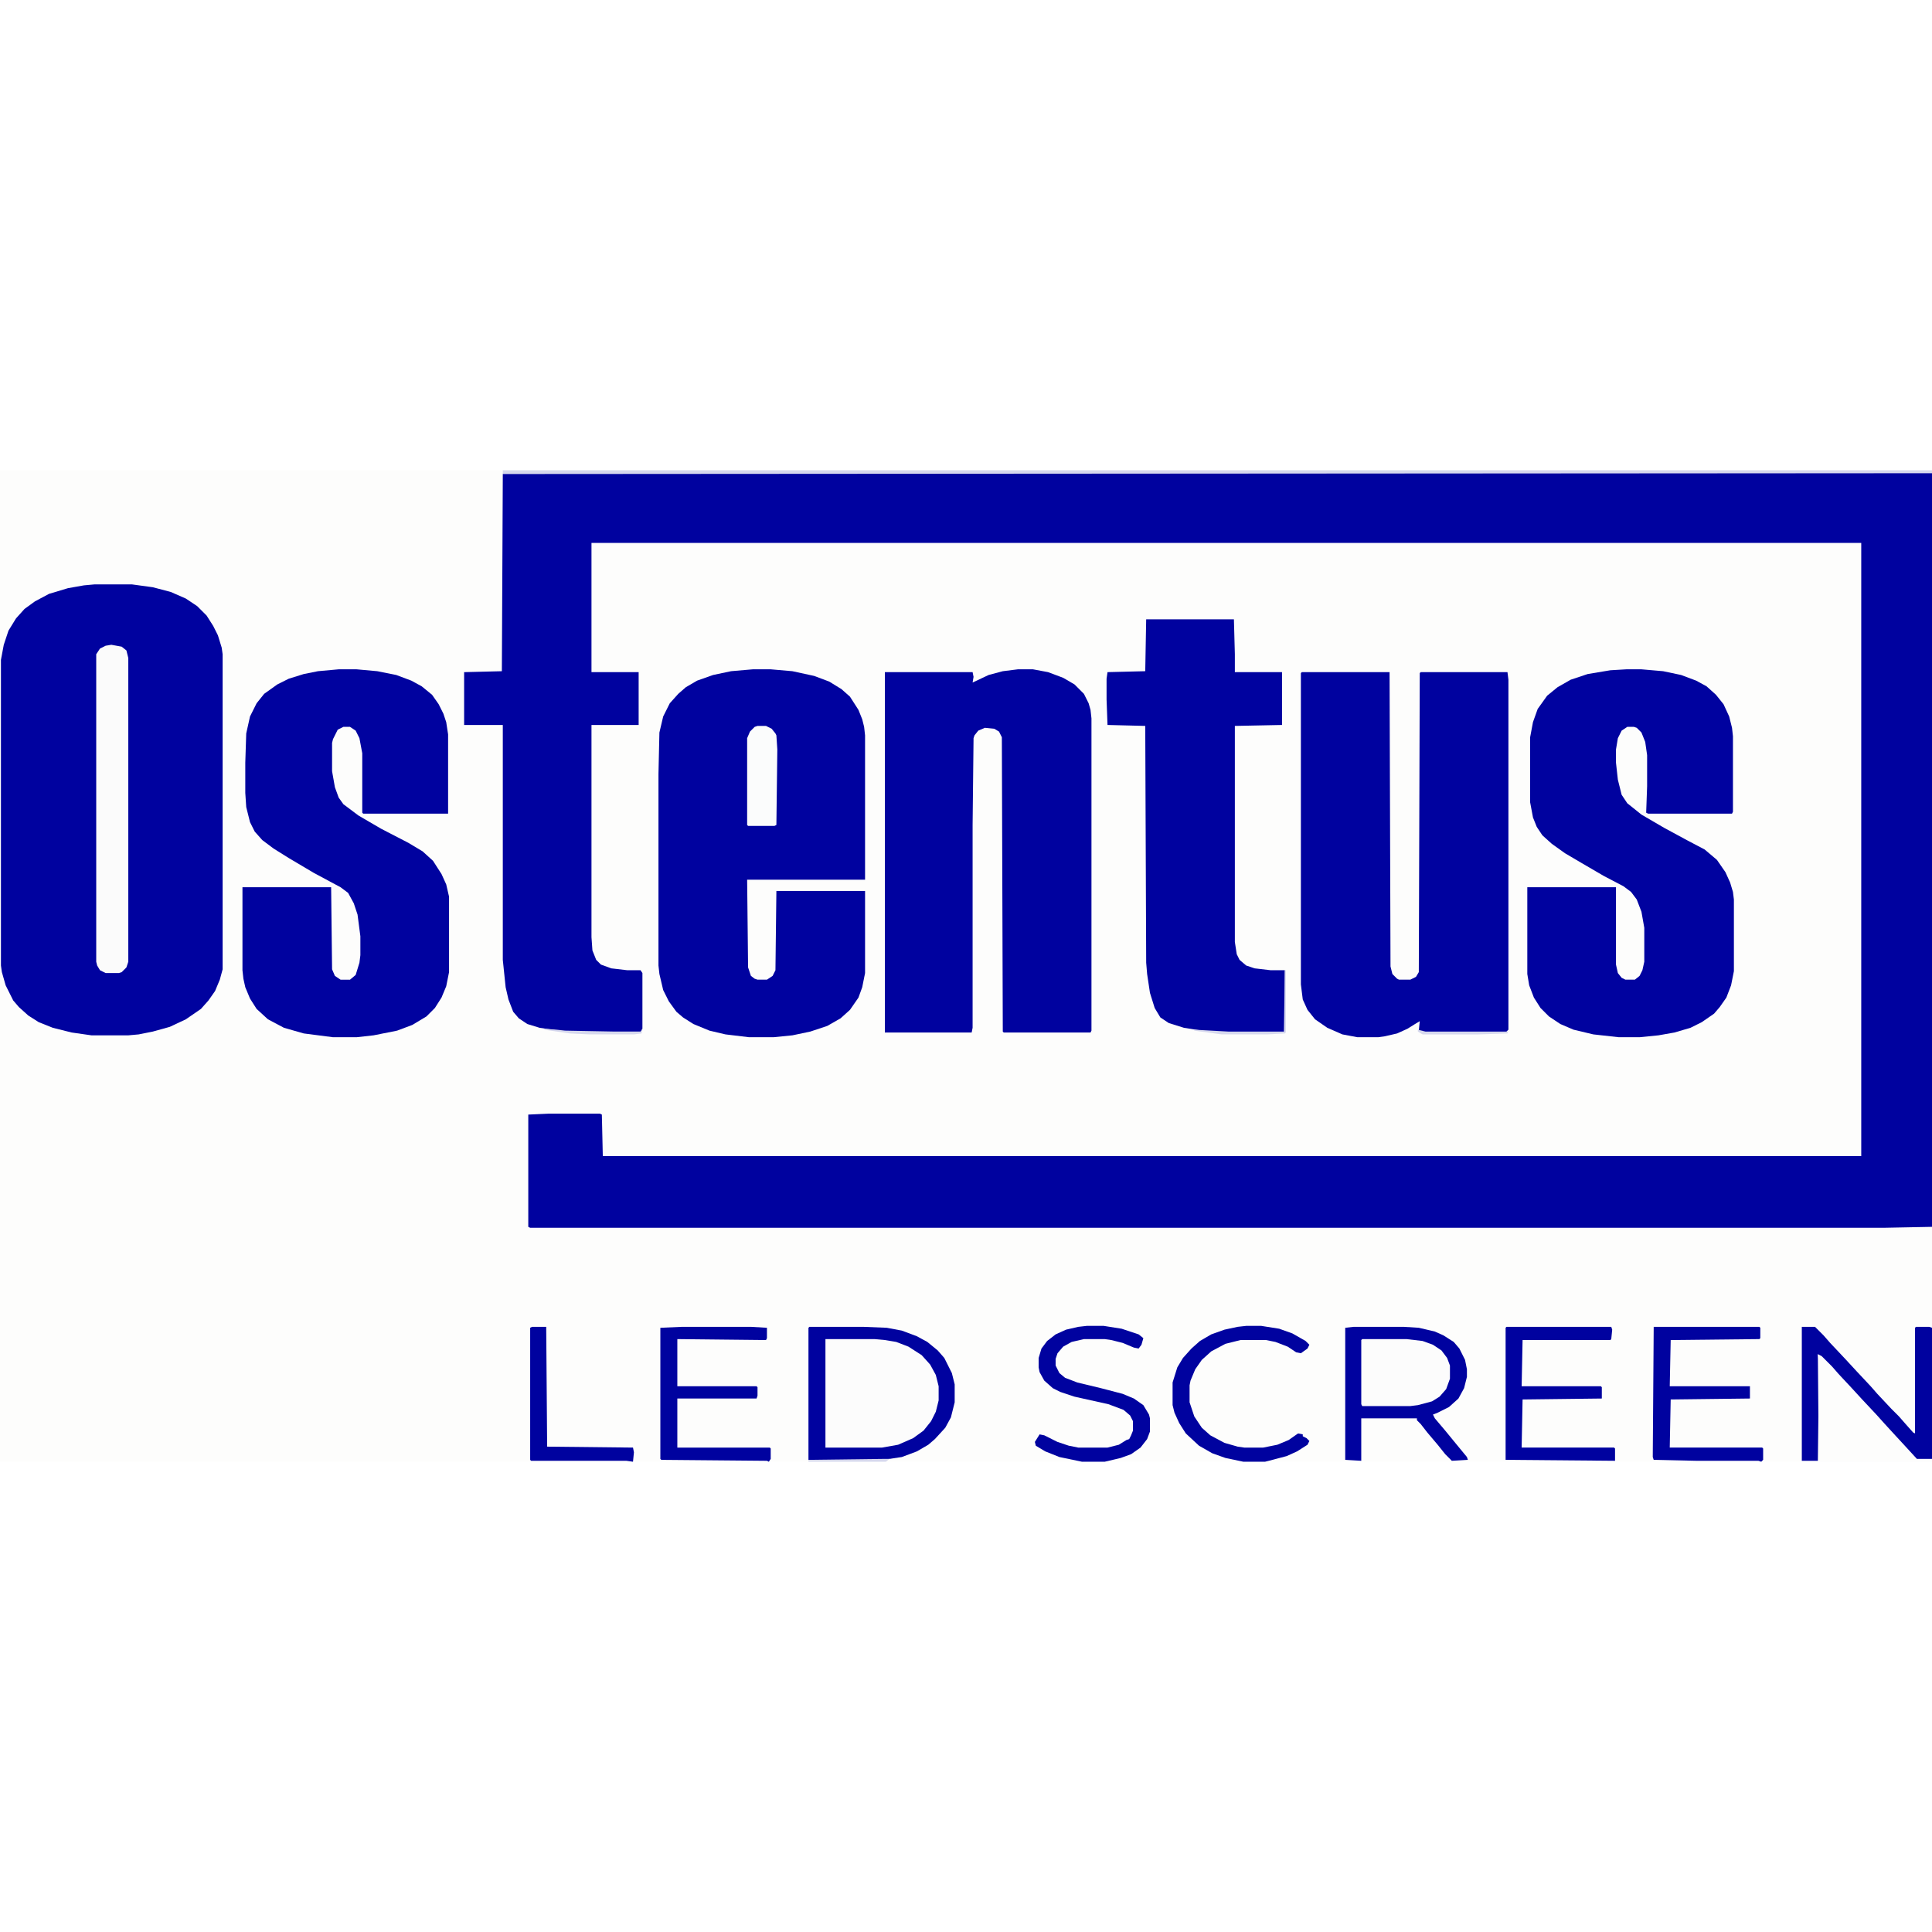
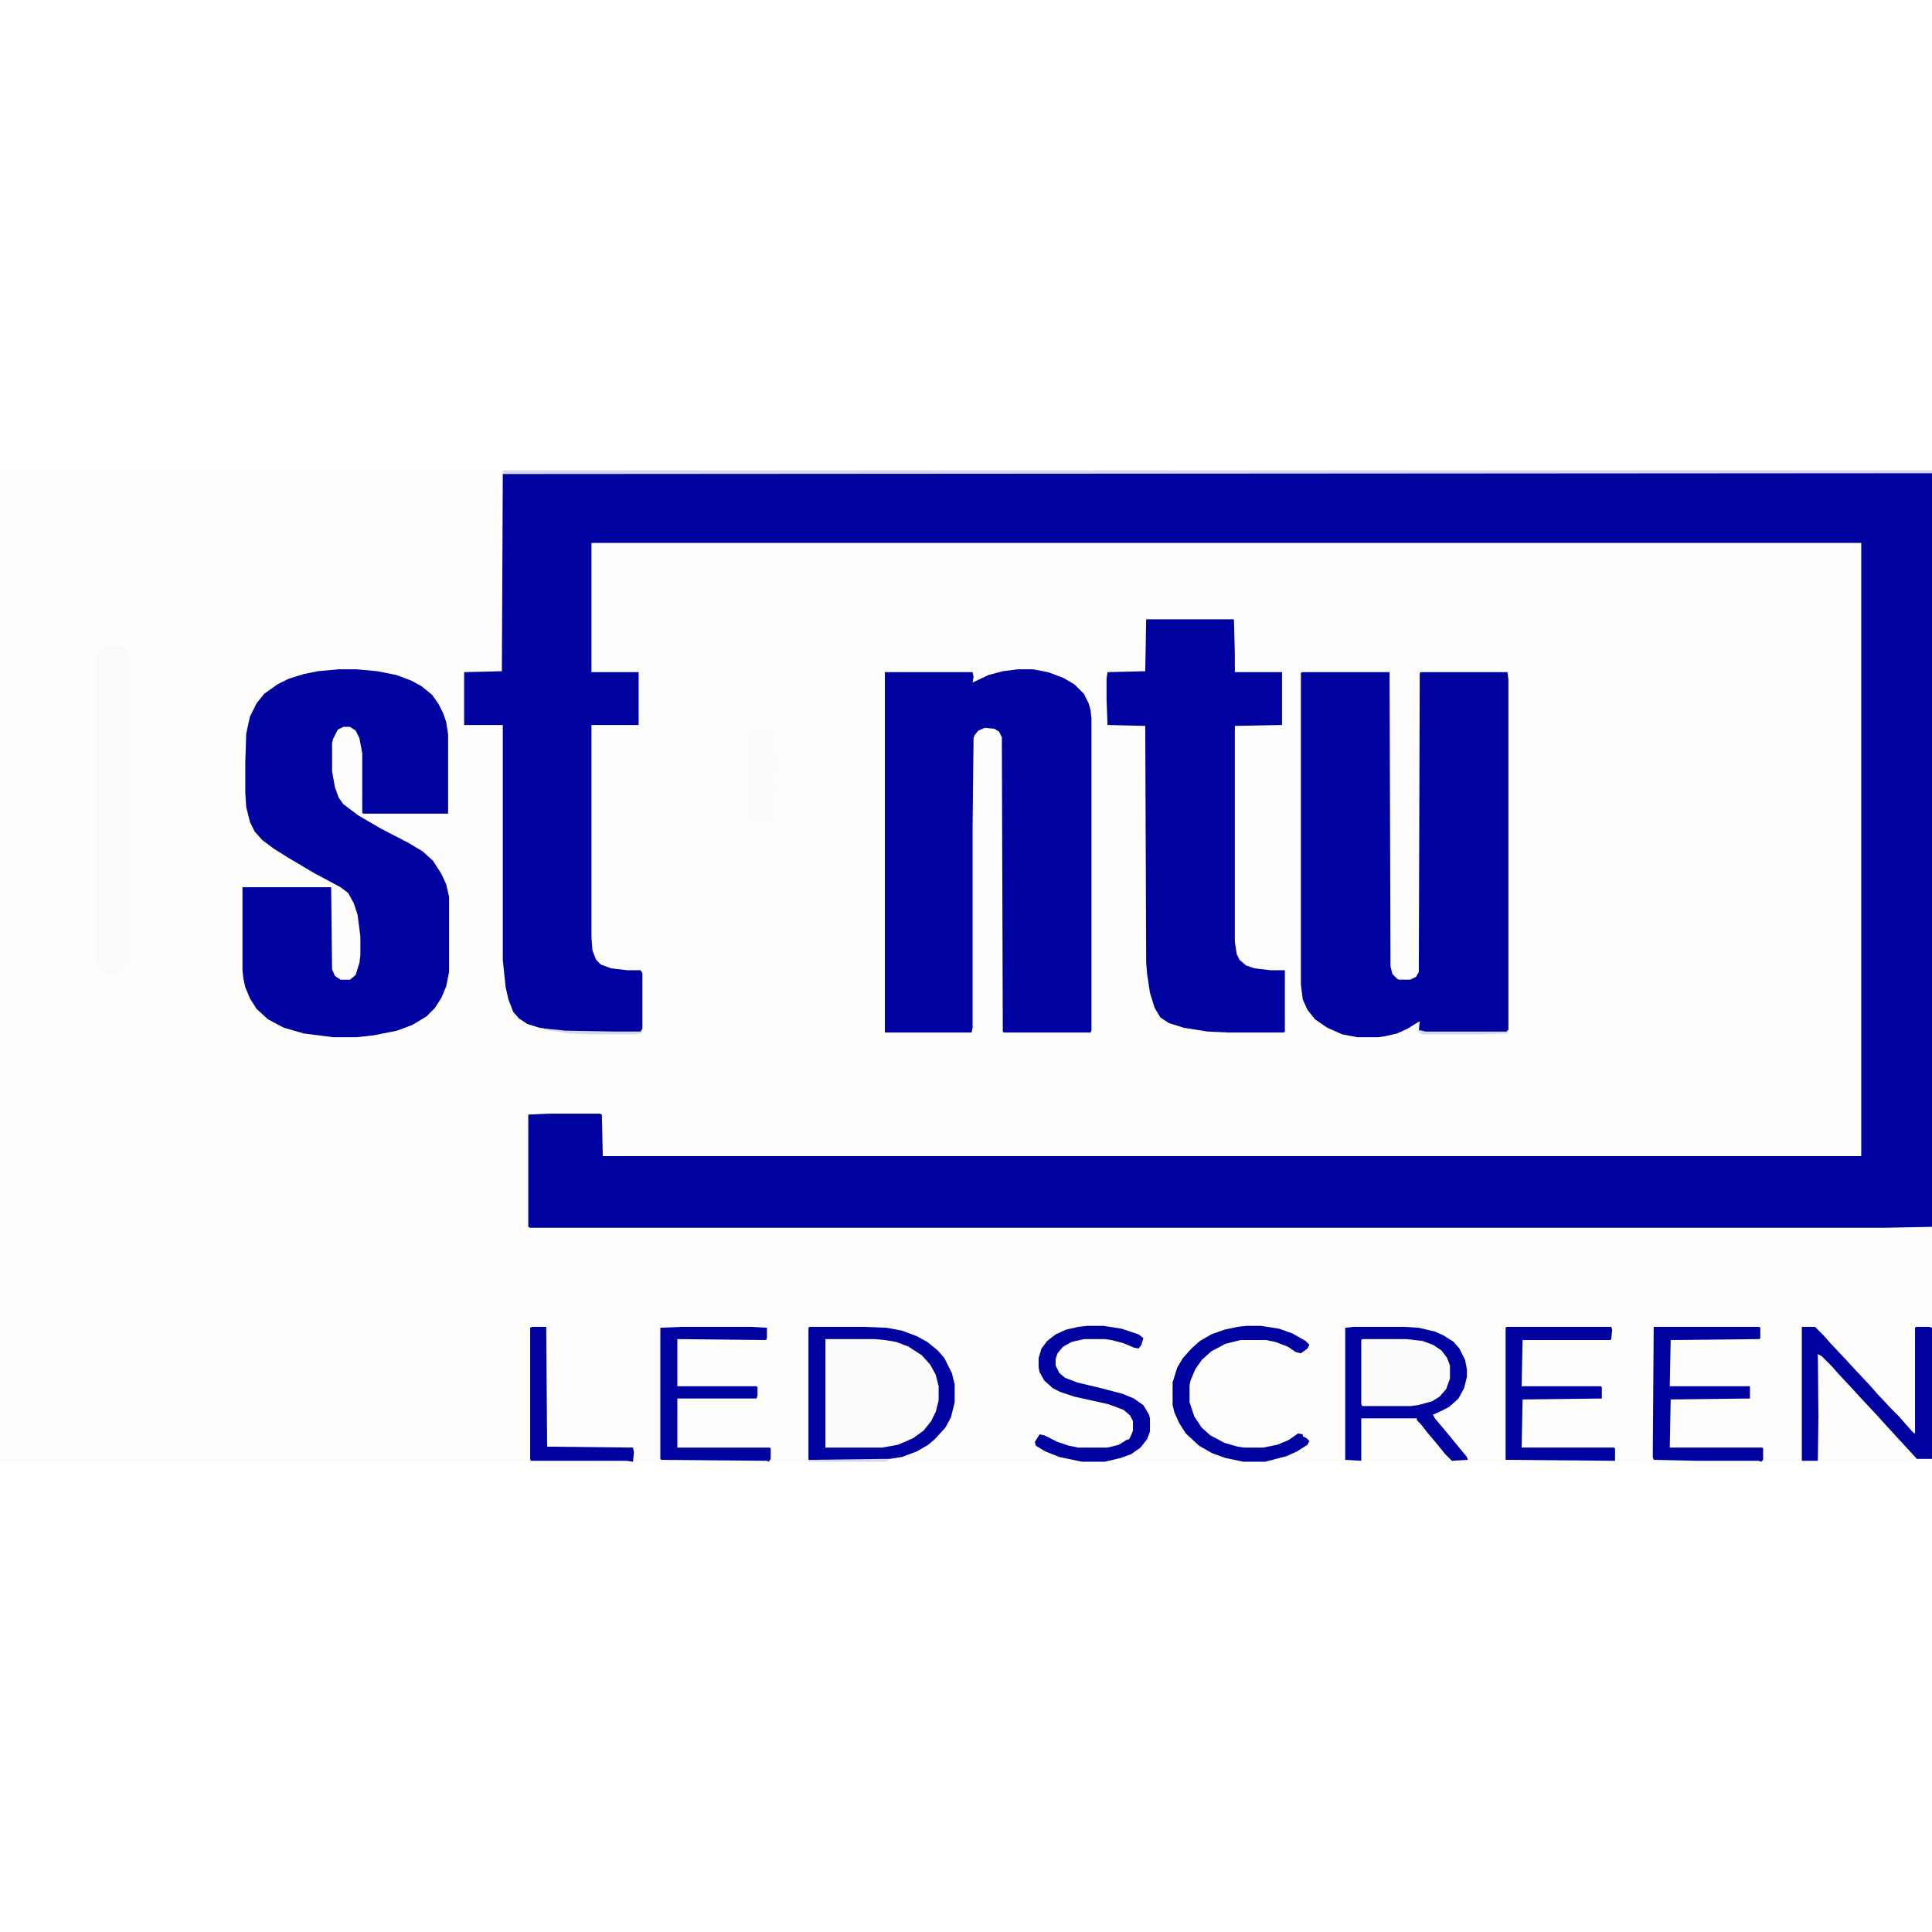
<svg xmlns="http://www.w3.org/2000/svg" version="1.1" viewBox="0 0 2048 1051" width="1280" height="1280">
  <path transform="translate(0)" d="m0 0h2048v1051h-2048z" fill="#FDFDFC" />
  <path transform="translate(534,3)" d="m0 0h1514v799l-51 1h-1435l-2-1v-119l22-1h54l2 1 1 44h1334v-650h-1346v137h50v56h-50v225l1 14 4 10 5 5 11 4 17 2h14l2 3v59l-2 4h-32l-48-1-27-4-13-4-9-6-6-7-5-13-3-13-3-29v-249h-41v-56l40-1 1-209z" fill="#00029F" />
-   <path transform="translate(100,121)" d="m0 0h40l22 3 19 5 16 7 12 8 10 10 7 11 5 10 4 13 1 7v334l-3 11-5 12-7 10-8 9-16 11-17 8-18 5-15 3-11 1h-39l-21-3-20-5-15-6-11-7-10-9-6-7-8-16-4-14-1-7v-324l3-16 5-15 8-13 9-10 11-8 15-8 20-6 17-3z" fill="#00029F" />
-   <path transform="translate(798,211)" d="m0 0h19l23 2 23 5 16 6 13 8 9 8 9 14 4 10 2 8 1 9v153h-125l1 93 3 9 4 3 3 1h10l6-4 3-6 1-84h94v87l-3 15-4 11-9 13-10 9-14 8-18 6-19 4-20 2h-26l-25-3-17-4-17-7-11-7-7-6-8-11-6-12-4-17-1-9v-203l1-44 4-17 7-14 9-10 8-7 12-7 17-6 19-4z" fill="#00029F" />
  <path transform="translate(1380,214)" d="m0 0h93l1 312 2 8 5 5 2 1h12l6-3 3-5 1-317 1-1h92l1 8v371l-3 3h-87l-5-2 1-10-5 3-8 5-11 5-13 3-7 1h-22l-16-3-16-7-13-9-8-10-5-11-2-16v-330z" fill="#00029F" />
  <path transform="translate(1079,211)" d="m0 0h16l16 3 16 6 12 7 10 10 5 10 2 7 1 9v331l-1 2h-92l-1-1-1-312-3-6-5-3-10-1-7 3-4 5-1 3-1 92v215l-1 5h-92v-382h93l1 5-1 6 17-8 15-4z" fill="#00029F" />
-   <path transform="translate(1724,211)" d="m0 0h16l23 2 19 4 16 6 11 6 10 9 8 10 6 13 3 12 1 9v80l-1 2h-89l-2-1 1-28v-33l-2-14-4-10-5-5-3-1h-7l-6 4-4 8-2 12v14l2 18 4 16 6 9 15 12 24 14 24 13 19 10 13 11 9 13 5 11 3 10 1 8v76l-3 15-5 13-7 10-6 7-13 9-12 6-17 5-17 3-20 2h-22l-27-3-21-5-14-6-12-8-9-9-7-11-5-13-2-12v-92h94v82l2 9 4 5 4 2h10l5-4 3-6 2-9v-36l-3-17-5-13-6-8-8-6-21-11-24-14-17-10-14-10-10-9-6-9-4-10-3-16v-69l3-16 5-14 10-14 11-9 14-8 18-6 24-4z" fill="#00029F" />
  <path transform="translate(359,211)" d="m0 0h19l22 2 20 4 16 6 11 6 11 9 7 10 5 10 3 9 2 13v84h-90l-1-1v-63l-3-16-4-8-6-4h-7l-6 3-5 10-1 4v30l3 17 4 11 5 7 16 12 24 14 29 15 15 9 11 10 9 14 5 11 3 13v80l-3 15-5 12-7 11-9 9-15 9-16 6-25 5-18 2h-25l-31-4-21-6-17-9-12-11-7-11-5-12-2-9-1-9v-88h94l1 87 3 7 6 4h10l6-5 4-13 1-8v-20l-3-23-4-12-6-11-8-6-28-15-27-16-16-10-12-9-8-9-5-10-4-16-1-15v-32l1-31 4-18 7-14 8-10 14-10 12-6 16-5 15-3z" fill="#00029F" />
  <path transform="translate(1215,158)" d="m0 0h93l1 37v19h50v56l-50 1v229l2 13 3 6 7 6 9 3 17 2h15v65l-1 1h-59l-22-1-25-4-16-5-9-6-6-10-5-16-3-20-1-12-1-251-40-1-1-27v-22l1-7 40-1z" fill="#00029F" />
  <path transform="translate(1435,908)" d="m0 0h53l16 1 17 4 9 4 11 7 6 7 6 12 2 10v8l-3 12-6 11-10 9-12 6-5 2 2 4 11 13 9 11 14 17 1 3-17 1-7-7-8-10-11-13-7-9-4-4v-2h-59v45l-17-1v-140z" fill="#00029F" />
  <path transform="translate(875,921)" d="m0 0h52l18 2 13 4 12 6 10 8 7 8 6 13 2 9v15l-3 12-5 10-8 10-11 8-16 7-17 3h-60z" fill="#FCFCFC" />
  <path transform="translate(118,185)" d="m0 0 11 2 5 4 2 8v322l-2 6-5 5-3 1h-14l-6-3-3-5-1-4v-326l4-6 6-3z" fill="#FBFBFB" />
  <path transform="translate(1910,908)" d="m0 0h14l9 9 7 8 16 17 12 13 15 16 7 8 15 16 8 8 7 8 8 9 2 1v-112l1-1h14l3 1v139l-1 1h-15l-7-7-7-8-16-17-11-12-9-10-12-13-15-16-22-24-6-5 1 9v22l-1 82h-17z" fill="#00029F" />
  <path transform="translate(858,908)" d="m0 0h57l25 1 16 3 16 6 11 6 11 9 7 8 8 16 3 12v19l-4 16-6 11-11 12-7 6-12 7-16 6-20 3h-79v-140zm17 13v115h60l17-3 16-7 11-8 8-10 5-10 3-12v-15l-3-12-6-11-9-10-14-9-13-5-12-2-11-1z" fill="#00029F" />
  <path transform="translate(1927,937)" d="m0 0 4 2 11 11 7 8 14 15 11 12 15 16 9 10 11 12 12 13 11 12h16v3h-120z" fill="#FDFDFC" />
  <path transform="translate(1753,908)" d="m0 0h112l1 1v11l-1 1-94 1-1 49h85v13l-84 1-1 51h98l1 1v12l-2 2-3-1h-66l-45-1-1-3z" fill="#00029F" />
  <path transform="translate(723,908)" d="m0 0h73l17 1v11l-1 2-94-1v50h84l1 1v9l-1 3h-84v52h98l1 1v11l-2 3-2-1-112-1-1-1v-139z" fill="#00029F" />
  <path transform="translate(1444,921)" d="m0 0h47l17 2 11 4 9 6 6 8 3 8v14l-4 11-7 8-8 5-15 4-8 1h-51l-1-2v-68z" fill="#FCFCFC" />
  <path transform="translate(1597,908)" d="m0 0h111l1 3-1 10-1 1h-93l-1 49h84l1 1v12l-84 1-1 51h98l1 1v13l-116-1v-140z" fill="#00029F" />
  <path transform="translate(1152,907)" d="m0 0h18l19 3 18 6 5 4-2 7-3 4-5-1-12-5-12-3-7-1h-22l-13 3-9 5-6 7-2 6v7l4 8 6 5 13 5 25 6 23 6 12 5 10 7 6 10 1 4v14l-3 8-7 9-10 7-11 4-17 4h-24l-24-5-15-6-10-6-1-4 5-8 5 1 14 7 12 4 10 2h31l12-3 8-5 3-1 2-4 2-5v-10l-3-6-7-6-16-6-36-8-15-5-8-4-9-8-5-9-1-5v-10l3-10 6-8 9-7 11-5 13-3z" fill="#00029F" />
  <path transform="translate(1321,907)" d="m0 0h16l19 3 14 5 14 8 4 4-2 4-7 5-5-1-9-6-13-5-10-2h-27l-16 4-15 8-10 9-7 10-5 12-1 5v18l5 15 8 12 9 8 15 8 14 4 7 1h20l15-3 12-5 10-7 5 1v2l4 2 3 3-2 4-11 7-11 5-19 5-4 1h-23l-19-4-14-5-14-8-14-13-7-11-5-11-2-8v-24l5-16 6-10 9-10 9-8 12-7 14-5 14-3z" fill="#00029F" />
  <path transform="translate(533)" d="m0 0h1515v3l-1515 1z" fill="#D6D8ED" />
  <path transform="translate(564,908)" d="m0 0h15l1 127 91 1 1 5-1 10-7-1h-101l-1-1v-140z" fill="#00029F" />
  <path transform="translate(803,271)" d="m0 0h9l6 3 4 5 1 2 1 15-1 80-2 1h-28l-1-1v-92l3-7 5-5z" fill="#FBFCFC" />
  <path transform="translate(1503,593)" d="m0 0 8 2h87l1-2-1 4-31 1h-59l-5-3z" fill="#D6D8ED" />
-   <path transform="translate(1362,530)" d="m0 0h1v66l-1 1-19 1h-48l-29-4v-1l36 2h59z" fill="#D6D8ED" />
  <path transform="translate(577,592)" d="m0 0 13 1 9 1 53 1h27l2-3-1 5-8 1h-47l-21-1-27-4z" fill="#D6D8ED" />
  <path transform="translate(936,1048)" d="m0 0h7l-4 3h-82v-2z" fill="#D6D8ED" />
</svg>